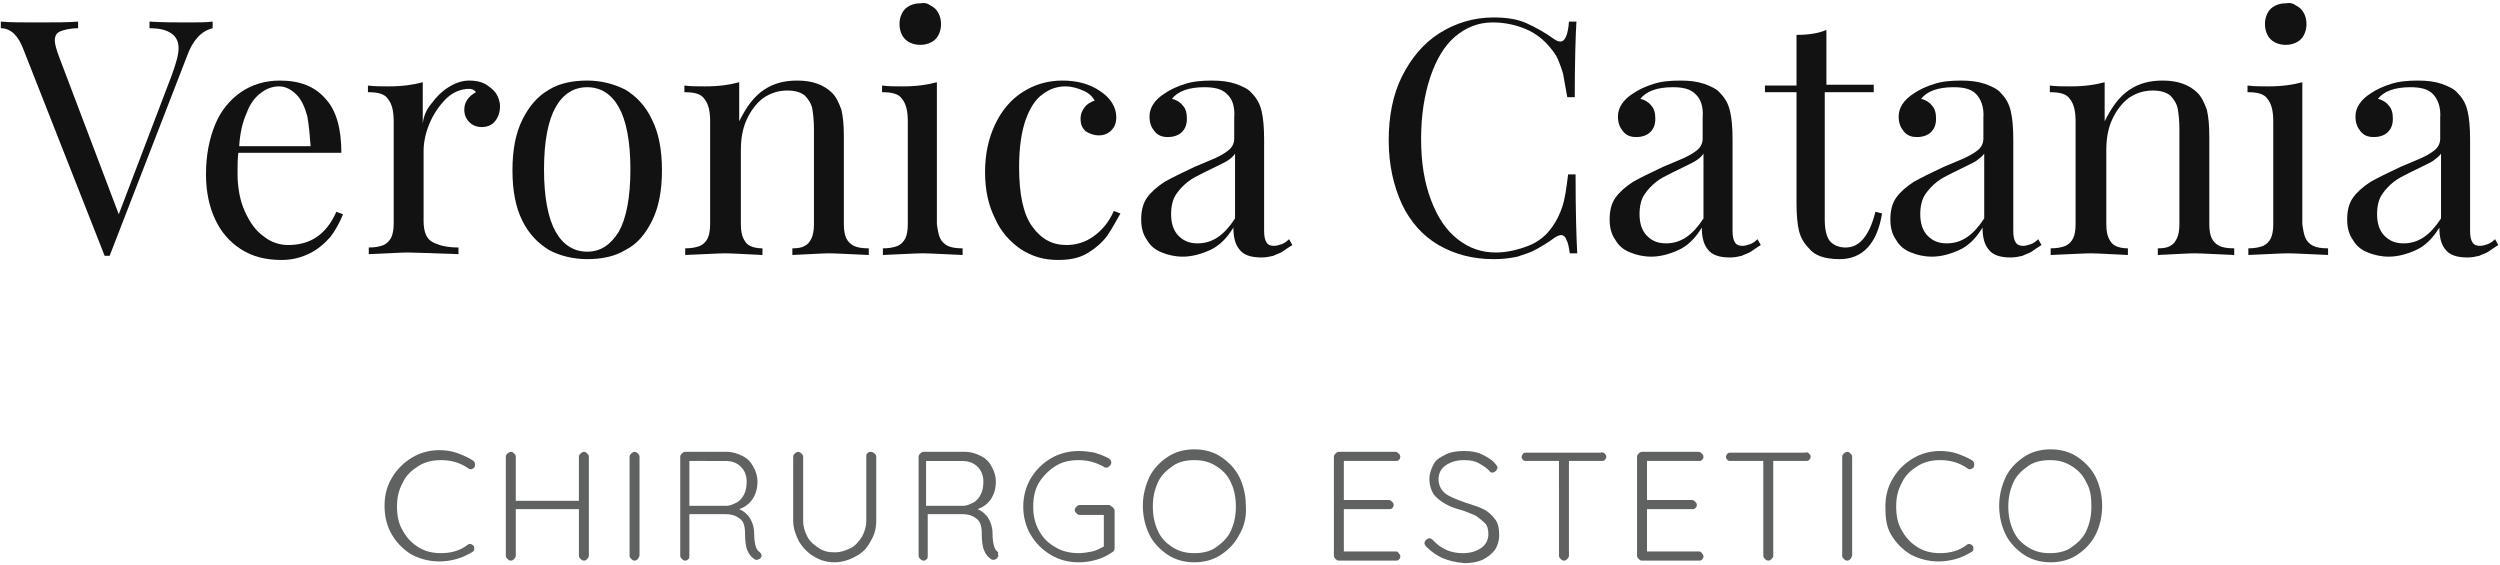
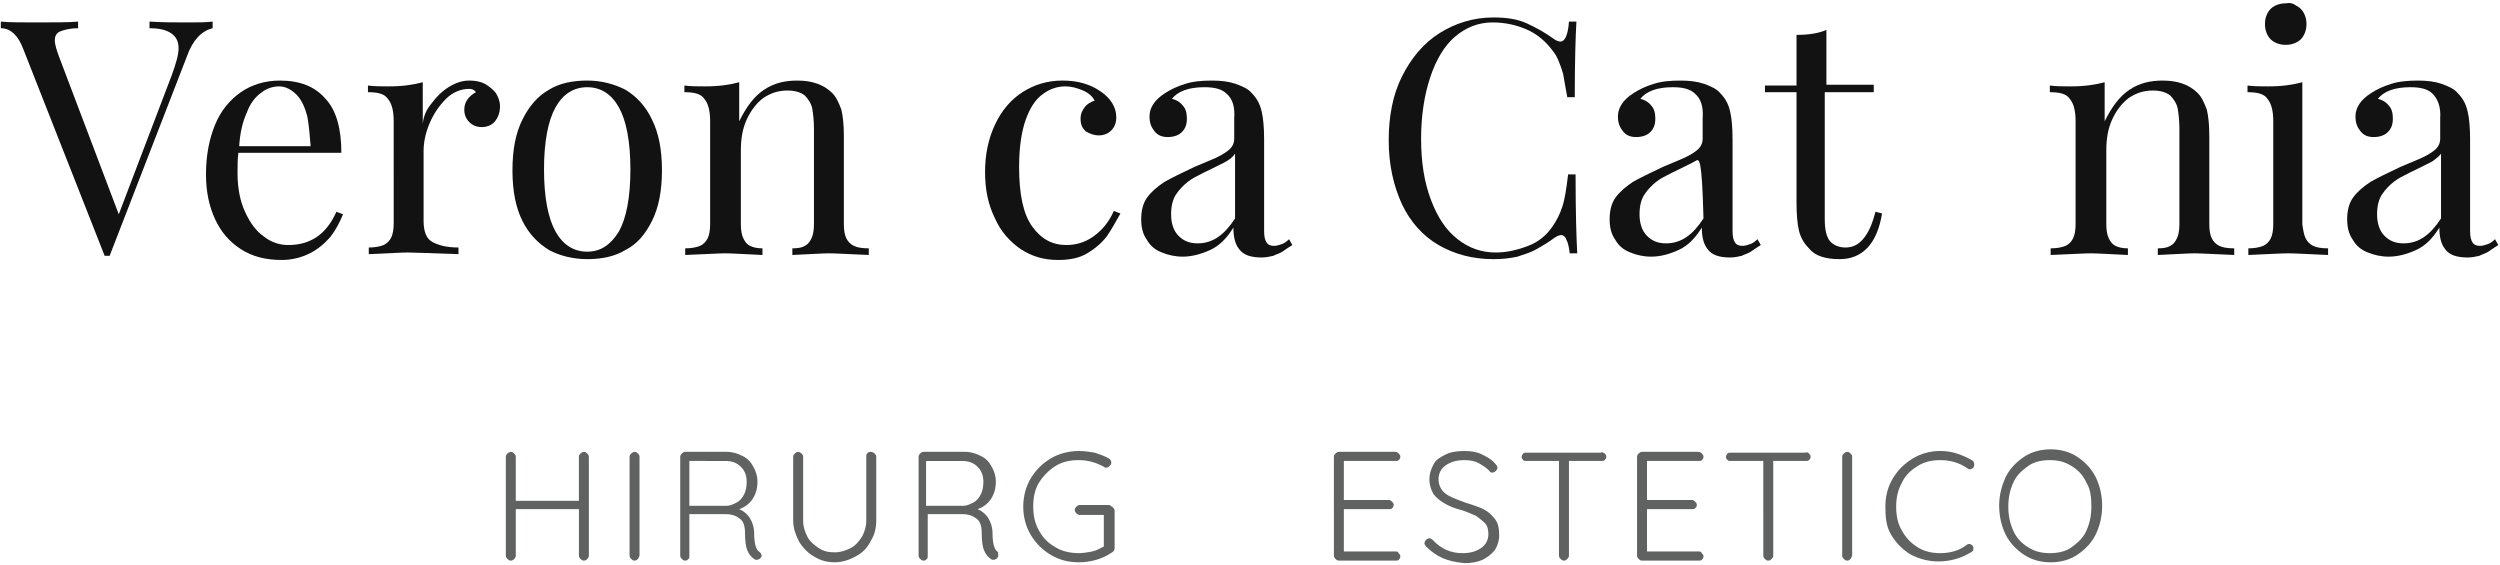
<svg xmlns="http://www.w3.org/2000/svg" version="1.1" id="Livello_1" x="0px" y="0px" viewBox="0 0 301 68" style="enable-background:new 0 0 301 68;" xml:space="preserve">
  <style type="text/css">
	.st0{fill:#121212;}
	.st1{fill:#606262;}
</style>
  <g>
    <g>
      <path class="st0" d="M22.6,2.7c1.2,0,2.2,0,3-0.1v0.8c-1.3,0.3-2.4,1.4-3.1,3.4l-9.3,24h-0.3h-0.3L2.8,5.9    C2.2,4.3,1.3,3.4,0.1,3.4V2.6c1.1,0.1,2.5,0.1,4.2,0.1c2.3,0,4,0,5.1-0.1v0.8c-1,0-1.7,0.2-2.2,0.4C6.8,4,6.6,4.3,6.6,4.9    c0,0.4,0.2,1.1,0.5,1.9l7.2,19L20.7,9c0.5-1.4,0.8-2.4,0.8-3.2c0-0.8-0.3-1.4-0.9-1.8c-0.6-0.4-1.4-0.6-2.6-0.6V2.6    C19.6,2.7,21.1,2.7,22.6,2.7z" />
      <path class="st0" d="M39.8,28.5c-0.7,0.8-1.5,1.5-2.5,2c-1,0.5-2.1,0.8-3.4,0.8c-1.9,0-3.5-0.4-4.9-1.3s-2.4-2.1-3.1-3.6    s-1.1-3.3-1.1-5.4c0-2.3,0.4-4.3,1.1-6c0.7-1.7,1.8-3,3.1-3.9s2.9-1.4,4.7-1.4c2.4,0,4.2,0.7,5.5,2.2c1.3,1.4,1.9,3.6,1.9,6.5    H28.7c-0.1,0.7-0.1,1.5-0.1,2.5c0,1.7,0.3,3.3,0.9,4.6c0.6,1.3,1.3,2.3,2.3,3c0.9,0.7,1.9,1,2.9,1c2.7,0,4.6-1.3,5.8-4l0.8,0.3    C40.9,26.8,40.4,27.7,39.8,28.5z M37,14c-0.3-1.1-0.7-2-1.3-2.6c-0.6-0.6-1.3-1-2.1-1c-0.8,0-1.6,0.3-2.2,0.8    c-0.7,0.5-1.3,1.3-1.7,2.4c-0.5,1.1-0.8,2.4-0.9,4h8.6C37.3,16.3,37.2,15.1,37,14z" />
      <path class="st0" d="M52,12.4c0.6-0.8,1.2-1.4,2-1.9c0.8-0.5,1.6-0.8,2.5-0.8c0.7,0,1.3,0.1,1.9,0.4c0.5,0.3,1,0.7,1.3,1.1    c0.3,0.5,0.5,1,0.5,1.6c0,0.7-0.2,1.3-0.6,1.8c-0.4,0.5-1,0.7-1.6,0.7c-0.6,0-1.1-0.2-1.5-0.6c-0.4-0.4-0.6-0.9-0.6-1.5    c0-0.9,0.5-1.6,1.4-2.1c-0.2-0.3-0.5-0.4-0.8-0.4c-1,0-2,0.4-2.8,1.2s-1.5,1.8-2,3c-0.5,1.2-0.7,2.3-0.7,3.3v8.4    c0,1.2,0.3,2.1,1,2.5s1.7,0.7,3.2,0.7v0.8c-3.3-0.1-5.3-0.2-6.1-0.2c-0.7,0-2.3,0.1-4.7,0.2v-0.8c0.7,0,1.3-0.1,1.8-0.3    c0.4-0.2,0.7-0.5,0.9-0.9s0.3-1,0.3-1.7V14.6c0-1.2-0.2-2.1-0.7-2.7c-0.4-0.6-1.2-0.8-2.4-0.8v-0.8c0.8,0.1,1.6,0.1,2.5,0.1    c1.7,0,3-0.2,4.1-0.5v5C51,13.9,51.4,13.1,52,12.4z" />
      <path class="st0" d="M75.3,10.8c1.3,0.8,2.4,1.9,3.2,3.6c0.8,1.6,1.2,3.6,1.2,6.1s-0.4,4.5-1.2,6.1c-0.8,1.6-1.8,2.8-3.2,3.5    c-1.3,0.8-2.9,1.1-4.6,1.1s-3.3-0.4-4.6-1.1c-1.3-0.8-2.4-1.9-3.2-3.5c-0.8-1.6-1.2-3.6-1.2-6.1s0.4-4.5,1.2-6.1    c0.8-1.6,1.8-2.8,3.2-3.6c1.3-0.8,2.9-1.1,4.6-1.1S73.9,10.1,75.3,10.8z M66.9,12.9c-0.9,1.6-1.4,4.1-1.4,7.5    c0,3.4,0.5,5.9,1.4,7.5c0.9,1.6,2.2,2.4,3.8,2.4s2.8-0.8,3.8-2.4c0.9-1.6,1.4-4.1,1.4-7.5c0-3.4-0.5-5.9-1.4-7.5    c-0.9-1.6-2.2-2.4-3.8-2.4S67.8,11.3,66.9,12.9z" />
      <path class="st0" d="M92,10.8c1.2-0.8,2.5-1.1,4-1.1c1.8,0,3.2,0.5,4.2,1.5c0.5,0.5,0.8,1.2,1.1,2c0.2,0.8,0.3,1.9,0.3,3.2V27    c0,0.7,0.1,1.3,0.3,1.7c0.2,0.4,0.5,0.7,0.9,0.9c0.4,0.2,1,0.3,1.8,0.3v0.8c-2.4-0.1-4-0.2-4.8-0.2c-0.7,0-2.2,0.1-4.4,0.2v-0.8    c0.7,0,1.2-0.1,1.5-0.3c0.4-0.2,0.6-0.5,0.8-0.9c0.2-0.4,0.3-1,0.3-1.7V15.5c0-1-0.1-1.8-0.2-2.4c-0.1-0.6-0.5-1.2-0.9-1.6    c-0.5-0.4-1.2-0.6-2.1-0.6c-1.1,0-2,0.3-2.9,0.9c-0.8,0.6-1.5,1.5-2,2.6c-0.5,1.1-0.7,2.3-0.7,3.7V27c0,0.7,0.1,1.3,0.3,1.7    c0.2,0.4,0.4,0.7,0.8,0.9c0.4,0.2,0.9,0.3,1.5,0.3v0.8c-2.2-0.1-3.7-0.2-4.5-0.2c-0.7,0-2.3,0.1-4.8,0.2v-0.8    c0.7,0,1.3-0.1,1.8-0.3c0.4-0.2,0.7-0.5,0.9-0.9s0.3-1,0.3-1.7V14.6c0-1.2-0.2-2.1-0.7-2.7c-0.4-0.6-1.2-0.8-2.4-0.8v-0.8    c0.8,0.1,1.6,0.1,2.5,0.1c1.7,0,3-0.2,4.1-0.5v4.7C89.9,12.8,90.8,11.6,92,10.8z" />
-       <path class="st0" d="M113.2,28.7c0.2,0.4,0.5,0.7,0.9,0.9c0.4,0.2,1,0.3,1.8,0.3v0.8c-2.4-0.1-4-0.2-4.8-0.2    c-0.8,0-2.4,0.1-4.8,0.2v-0.8c0.7,0,1.3-0.1,1.8-0.3c0.4-0.2,0.7-0.5,0.9-0.9s0.3-1,0.3-1.7V14.6c0-1.2-0.2-2.1-0.7-2.7    c-0.4-0.6-1.2-0.8-2.4-0.8v-0.8c0.8,0.1,1.6,0.1,2.5,0.1c1.7,0,3-0.2,4.1-0.5V27C112.9,27.7,113,28.3,113.2,28.7z M112.1,0.7    c0.4,0.2,0.7,0.5,0.9,0.9s0.3,0.8,0.3,1.3s-0.1,0.9-0.3,1.3s-0.5,0.7-0.9,0.9c-0.4,0.2-0.8,0.3-1.3,0.3c-0.5,0-0.9-0.1-1.3-0.3    s-0.7-0.5-0.9-0.9s-0.3-0.8-0.3-1.3s0.1-0.9,0.3-1.3s0.5-0.7,0.9-0.9s0.8-0.3,1.3-0.3C111.3,0.3,111.7,0.4,112.1,0.7z" />
      <path class="st0" d="M133.3,28.4c-0.6,0.8-1.4,1.5-2.4,2.1s-2.2,0.8-3.5,0.8c-1.7,0-3.1-0.4-4.5-1.3c-1.3-0.9-2.4-2.1-3.1-3.7    c-0.8-1.6-1.2-3.4-1.2-5.6c0-2.1,0.4-4,1.2-5.7c0.8-1.7,1.9-3,3.3-3.9s3-1.4,4.8-1.4s3.3,0.4,4.6,1.3c1.2,0.8,1.9,1.9,1.9,3.1    c0,0.7-0.2,1.2-0.6,1.6c-0.4,0.4-0.9,0.6-1.5,0.6c-0.6,0-1.1-0.2-1.6-0.5c-0.4-0.4-0.6-0.8-0.6-1.5c0-0.6,0.2-1,0.5-1.4    c0.3-0.4,0.7-0.6,1.2-0.8c-0.3-0.5-0.7-0.9-1.4-1.2c-0.7-0.3-1.4-0.5-2.1-0.5c-1,0-1.9,0.3-2.7,0.9c-0.9,0.6-1.6,1.7-2.1,3.1    s-0.8,3.3-0.8,5.7c0,3.3,0.5,5.7,1.6,7.2c1.1,1.5,2.4,2.2,4.1,2.2c1.1,0,2.2-0.3,3.2-1c1-0.7,1.9-1.7,2.5-3.1l0.8,0.3    C134.4,26.6,133.9,27.5,133.3,28.4z" />
      <path class="st0" d="M147.7,11.3c-0.6-0.6-1.5-0.8-2.7-0.8c-1.9,0-3.2,0.5-3.9,1.4c0.5,0.1,1,0.4,1.3,0.8c0.4,0.4,0.5,1,0.5,1.6    c0,0.7-0.2,1.2-0.6,1.6c-0.4,0.4-1,0.6-1.7,0.6c-0.7,0-1.2-0.2-1.6-0.7c-0.4-0.5-0.6-1-0.6-1.8c0-1,0.6-2,1.9-2.8    c0.6-0.4,1.4-0.8,2.4-1.1c0.9-0.3,2-0.4,3.2-0.4c1.1,0,2,0.1,2.9,0.4c0.8,0.3,1.5,0.6,1.9,1.1c0.6,0.6,1,1.3,1.2,2.2    c0.2,0.8,0.3,2,0.3,3.4v11c0,0.7,0.1,1.1,0.3,1.4c0.2,0.3,0.5,0.4,0.9,0.4c0.3,0,0.6-0.1,0.9-0.2c0.3-0.1,0.6-0.3,0.9-0.6l0.4,0.7    c-0.5,0.3-0.9,0.6-1.2,0.8c-0.3,0.2-0.7,0.3-1.1,0.5c-0.4,0.1-0.9,0.2-1.4,0.2c-1.3,0-2.2-0.3-2.7-1c-0.5-0.6-0.7-1.5-0.7-2.6    c-0.8,1.3-1.7,2.2-2.8,2.7c-1.1,0.5-2.2,0.8-3.3,0.8c-0.9,0-1.8-0.2-2.5-0.5c-0.8-0.3-1.4-0.8-1.8-1.5c-0.5-0.7-0.7-1.5-0.7-2.5    c0-1,0.2-1.9,0.7-2.6c0.5-0.7,1.2-1.3,2.1-1.9c0.9-0.5,2.1-1.1,3.6-1.8c0.3-0.1,0.9-0.4,1.9-0.8c1-0.4,1.7-0.8,2.2-1.2    s0.7-0.9,0.7-1.4v-2.5C148.7,12.9,148.4,11.9,147.7,11.3z M147.7,19.4c-0.5,0.3-1.4,0.7-2.8,1.4c-0.8,0.4-1.4,0.7-1.9,1.1    c-0.5,0.4-1,0.9-1.4,1.5c-0.4,0.6-0.6,1.4-0.6,2.4c0,1.1,0.3,2,0.9,2.6c0.6,0.6,1.3,0.9,2.3,0.9c1.8,0,3.2-1,4.5-3v-7.8    C148.5,18.8,148.2,19.1,147.7,19.4z" />
      <path class="st0" d="M188.6,28.9c-0.1-0.4-0.4-0.6-0.6-0.6c-0.2,0-0.5,0.1-0.8,0.3c-0.8,0.6-1.5,1-2.2,1.4    c-0.7,0.4-1.4,0.6-2.3,0.9c-0.9,0.2-1.8,0.3-2.9,0.3c-2.5,0-4.7-0.6-6.6-1.7s-3.4-2.8-4.4-4.9c-1-2.2-1.6-4.7-1.6-7.7    c0-2.9,0.5-5.5,1.6-7.7c1.1-2.2,2.6-4,4.5-5.2c1.9-1.2,4.1-1.9,6.5-1.9c1.6,0,2.9,0.2,4,0.7c1.1,0.5,2.2,1.1,3.3,1.9    c0.3,0.2,0.5,0.3,0.8,0.3c0.5,0,0.9-0.8,1-2.4h0.9c-0.1,1.7-0.2,4.8-0.2,9.1h-0.9c-0.2-1.2-0.4-2.1-0.5-2.8    c-0.2-0.7-0.4-1.2-0.6-1.7c-0.2-0.5-0.5-0.9-0.9-1.4c-0.8-1-1.8-1.8-3-2.3c-1.2-0.5-2.5-0.8-4-0.8c-1.7,0-3.2,0.6-4.5,1.7    c-1.3,1.1-2.3,2.8-3,4.9c-0.7,2.1-1.1,4.6-1.1,7.4c0,2.9,0.4,5.3,1.2,7.4c0.8,2.1,1.8,3.6,3.2,4.7c1.4,1.1,2.9,1.6,4.6,1.6    c1.3,0,2.6-0.3,3.9-0.8c1.3-0.5,2.2-1.3,2.9-2.3c0.5-0.7,0.9-1.5,1.2-2.4s0.5-2.2,0.7-3.9h0.9c0,4.6,0.1,7.7,0.2,9.5h-0.9    C188.9,29.8,188.8,29.2,188.6,28.9z" />
-       <path class="st0" d="M204.1,11.3c-0.6-0.6-1.5-0.8-2.7-0.8c-1.9,0-3.2,0.5-3.9,1.4c0.5,0.1,1,0.4,1.3,0.8c0.4,0.4,0.5,1,0.5,1.6    c0,0.7-0.2,1.2-0.6,1.6c-0.4,0.4-1,0.6-1.7,0.6c-0.7,0-1.2-0.2-1.6-0.7c-0.4-0.5-0.6-1-0.6-1.8c0-1,0.6-2,1.9-2.8    c0.6-0.4,1.4-0.8,2.4-1.1c0.9-0.3,2-0.4,3.2-0.4c1.1,0,2,0.1,2.9,0.4c0.8,0.3,1.5,0.6,1.9,1.1c0.6,0.6,1,1.3,1.2,2.2    c0.2,0.8,0.3,2,0.3,3.4v11c0,0.7,0.1,1.1,0.3,1.4c0.2,0.3,0.5,0.4,0.9,0.4c0.3,0,0.6-0.1,0.9-0.2c0.3-0.1,0.6-0.3,0.9-0.6l0.4,0.7    c-0.5,0.3-0.9,0.6-1.2,0.8c-0.3,0.2-0.7,0.3-1.1,0.5c-0.4,0.1-0.9,0.2-1.4,0.2c-1.3,0-2.2-0.3-2.7-1c-0.5-0.6-0.7-1.5-0.7-2.6    c-0.8,1.3-1.7,2.2-2.8,2.7c-1.1,0.5-2.2,0.8-3.3,0.8c-0.9,0-1.8-0.2-2.5-0.5c-0.8-0.3-1.4-0.8-1.8-1.5c-0.5-0.7-0.7-1.5-0.7-2.5    c0-1,0.2-1.9,0.7-2.6c0.5-0.7,1.2-1.3,2.1-1.9c0.9-0.5,2.1-1.1,3.6-1.8c0.3-0.1,0.9-0.4,1.9-0.8c1-0.4,1.7-0.8,2.2-1.2    s0.7-0.9,0.7-1.4v-2.5C205.1,12.9,204.8,11.9,204.1,11.3z M204.1,19.4c-0.5,0.3-1.4,0.7-2.8,1.4c-0.8,0.4-1.4,0.7-1.9,1.1    c-0.5,0.4-1,0.9-1.4,1.5c-0.4,0.6-0.6,1.4-0.6,2.4c0,1.1,0.3,2,0.9,2.6c0.6,0.6,1.3,0.9,2.3,0.9c1.8,0,3.2-1,4.5-3v-7.8    C204.9,18.8,204.6,19.1,204.1,19.4z" />
+       <path class="st0" d="M204.1,11.3c-0.6-0.6-1.5-0.8-2.7-0.8c-1.9,0-3.2,0.5-3.9,1.4c0.5,0.1,1,0.4,1.3,0.8c0.4,0.4,0.5,1,0.5,1.6    c0,0.7-0.2,1.2-0.6,1.6c-0.4,0.4-1,0.6-1.7,0.6c-0.7,0-1.2-0.2-1.6-0.7c-0.4-0.5-0.6-1-0.6-1.8c0-1,0.6-2,1.9-2.8    c0.6-0.4,1.4-0.8,2.4-1.1c0.9-0.3,2-0.4,3.2-0.4c1.1,0,2,0.1,2.9,0.4c0.8,0.3,1.5,0.6,1.9,1.1c0.6,0.6,1,1.3,1.2,2.2    c0.2,0.8,0.3,2,0.3,3.4v11c0,0.7,0.1,1.1,0.3,1.4c0.2,0.3,0.5,0.4,0.9,0.4c0.3,0,0.6-0.1,0.9-0.2c0.3-0.1,0.6-0.3,0.9-0.6l0.4,0.7    c-0.5,0.3-0.9,0.6-1.2,0.8c-0.3,0.2-0.7,0.3-1.1,0.5c-0.4,0.1-0.9,0.2-1.4,0.2c-1.3,0-2.2-0.3-2.7-1c-0.5-0.6-0.7-1.5-0.7-2.6    c-0.8,1.3-1.7,2.2-2.8,2.7c-1.1,0.5-2.2,0.8-3.3,0.8c-0.9,0-1.8-0.2-2.5-0.5c-0.8-0.3-1.4-0.8-1.8-1.5c-0.5-0.7-0.7-1.5-0.7-2.5    c0-1,0.2-1.9,0.7-2.6c0.5-0.7,1.2-1.3,2.1-1.9c0.9-0.5,2.1-1.1,3.6-1.8c0.3-0.1,0.9-0.4,1.9-0.8c1-0.4,1.7-0.8,2.2-1.2    s0.7-0.9,0.7-1.4v-2.5C205.1,12.9,204.8,11.9,204.1,11.3z M204.1,19.4c-0.5,0.3-1.4,0.7-2.8,1.4c-0.8,0.4-1.4,0.7-1.9,1.1    c-0.5,0.4-1,0.9-1.4,1.5c-0.4,0.6-0.6,1.4-0.6,2.4c0,1.1,0.3,2,0.9,2.6c0.6,0.6,1.3,0.9,2.3,0.9c1.8,0,3.2-1,4.5-3C204.9,18.8,204.6,19.1,204.1,19.4z" />
      <path class="st0" d="M225.6,10.3v0.8h-5.9v15.3c0,1.2,0.2,2.1,0.6,2.6s1.1,0.8,1.9,0.8c0.8,0,1.5-0.3,2.1-1    c0.6-0.7,1.1-1.7,1.5-3.3l0.8,0.2c-0.6,3.7-2.4,5.5-5.1,5.5c-0.9,0-1.6-0.1-2.2-0.3c-0.6-0.2-1.1-0.5-1.5-1    c-0.6-0.6-1-1.3-1.2-2.1c-0.2-0.8-0.3-2-0.3-3.4V11.1h-3.8v-0.8h3.8V4.2c1.5,0,2.7-0.2,3.6-0.6v6.6H225.6z" />
-       <path class="st0" d="M237.9,11.3c-0.6-0.6-1.5-0.8-2.7-0.8c-1.9,0-3.2,0.5-3.9,1.4c0.5,0.1,1,0.4,1.3,0.8c0.4,0.4,0.5,1,0.5,1.6    c0,0.7-0.2,1.2-0.6,1.6c-0.4,0.4-1,0.6-1.7,0.6c-0.7,0-1.2-0.2-1.6-0.7c-0.4-0.5-0.6-1-0.6-1.8c0-1,0.6-2,1.9-2.8    c0.6-0.4,1.4-0.8,2.4-1.1c0.9-0.3,2-0.4,3.2-0.4c1.1,0,2,0.1,2.9,0.4c0.8,0.3,1.5,0.6,1.9,1.1c0.6,0.6,1,1.3,1.2,2.2    c0.2,0.8,0.3,2,0.3,3.4v11c0,0.7,0.1,1.1,0.3,1.4c0.2,0.3,0.5,0.4,0.9,0.4c0.3,0,0.6-0.1,0.9-0.2c0.3-0.1,0.6-0.3,0.9-0.6l0.4,0.7    c-0.5,0.3-0.9,0.6-1.2,0.8c-0.3,0.2-0.7,0.3-1.1,0.5c-0.4,0.1-0.9,0.2-1.4,0.2c-1.3,0-2.2-0.3-2.7-1c-0.5-0.6-0.7-1.5-0.7-2.6    c-0.8,1.3-1.7,2.2-2.8,2.7c-1.1,0.5-2.2,0.8-3.3,0.8c-0.9,0-1.8-0.2-2.5-0.5c-0.8-0.3-1.4-0.8-1.8-1.5c-0.5-0.7-0.7-1.5-0.7-2.5    c0-1,0.2-1.9,0.7-2.6c0.5-0.7,1.2-1.3,2.1-1.9c0.9-0.5,2.1-1.1,3.6-1.8c0.3-0.1,0.9-0.4,1.9-0.8c1-0.4,1.7-0.8,2.2-1.2    s0.7-0.9,0.7-1.4v-2.5C238.9,12.9,238.5,11.9,237.9,11.3z M237.9,19.4c-0.5,0.3-1.4,0.7-2.8,1.4c-0.8,0.4-1.4,0.7-1.9,1.1    c-0.5,0.4-1,0.9-1.4,1.5c-0.4,0.6-0.6,1.4-0.6,2.4c0,1.1,0.3,2,0.9,2.6c0.6,0.6,1.3,0.9,2.3,0.9c1.8,0,3.2-1,4.5-3v-7.8    C238.7,18.8,238.3,19.1,237.9,19.4z" />
      <path class="st0" d="M256.4,10.8c1.2-0.8,2.5-1.1,4-1.1c1.8,0,3.2,0.5,4.2,1.5c0.5,0.5,0.8,1.2,1.1,2c0.2,0.8,0.3,1.9,0.3,3.2V27    c0,0.7,0.1,1.3,0.3,1.7c0.2,0.4,0.5,0.7,0.9,0.9c0.4,0.2,1,0.3,1.8,0.3v0.8c-2.4-0.1-4-0.2-4.8-0.2c-0.7,0-2.2,0.1-4.4,0.2v-0.8    c0.7,0,1.2-0.1,1.5-0.3c0.4-0.2,0.6-0.5,0.8-0.9c0.2-0.4,0.3-1,0.3-1.7V15.5c0-1-0.1-1.8-0.2-2.4c-0.1-0.6-0.5-1.2-0.9-1.6    c-0.5-0.4-1.2-0.6-2.1-0.6c-1.1,0-2,0.3-2.9,0.9c-0.8,0.6-1.5,1.5-2,2.6c-0.5,1.1-0.7,2.3-0.7,3.7V27c0,0.7,0.1,1.3,0.3,1.7    c0.2,0.4,0.4,0.7,0.8,0.9c0.4,0.2,0.9,0.3,1.5,0.3v0.8c-2.2-0.1-3.7-0.2-4.5-0.2c-0.7,0-2.3,0.1-4.8,0.2v-0.8    c0.7,0,1.3-0.1,1.8-0.3c0.4-0.2,0.7-0.5,0.9-0.9s0.3-1,0.3-1.7V14.6c0-1.2-0.2-2.1-0.7-2.7c-0.4-0.6-1.2-0.8-2.4-0.8v-0.8    c0.8,0.1,1.6,0.1,2.5,0.1c1.7,0,3-0.2,4.1-0.5v4.7C254.3,12.8,255.2,11.6,256.4,10.8z" />
      <path class="st0" d="M277.6,28.7c0.2,0.4,0.5,0.7,0.9,0.9c0.4,0.2,1,0.3,1.8,0.3v0.8c-2.4-0.1-4-0.2-4.8-0.2    c-0.8,0-2.4,0.1-4.8,0.2v-0.8c0.7,0,1.3-0.1,1.8-0.3c0.4-0.2,0.7-0.5,0.9-0.9s0.3-1,0.3-1.7V14.6c0-1.2-0.2-2.1-0.7-2.7    c-0.4-0.6-1.2-0.8-2.4-0.8v-0.8c0.8,0.1,1.6,0.1,2.5,0.1c1.7,0,3-0.2,4.1-0.5V27C277.3,27.7,277.4,28.3,277.6,28.7z M276.5,0.7    c0.4,0.2,0.7,0.5,0.9,0.9s0.3,0.8,0.3,1.3s-0.1,0.9-0.3,1.3s-0.5,0.7-0.9,0.9c-0.4,0.2-0.8,0.3-1.3,0.3c-0.5,0-0.9-0.1-1.3-0.3    s-0.7-0.5-0.9-0.9s-0.3-0.8-0.3-1.3s0.1-0.9,0.3-1.3s0.5-0.7,0.9-0.9s0.8-0.3,1.3-0.3C275.7,0.3,276.1,0.4,276.5,0.7z" />
      <path class="st0" d="M292.9,11.3c-0.6-0.6-1.5-0.8-2.7-0.8c-1.9,0-3.2,0.5-3.9,1.4c0.5,0.1,1,0.4,1.3,0.8c0.4,0.4,0.5,1,0.5,1.6    c0,0.7-0.2,1.2-0.6,1.6c-0.4,0.4-1,0.6-1.7,0.6c-0.7,0-1.2-0.2-1.6-0.7c-0.4-0.5-0.6-1-0.6-1.8c0-1,0.6-2,1.9-2.8    c0.6-0.4,1.4-0.8,2.4-1.1c0.9-0.3,2-0.4,3.2-0.4c1.1,0,2,0.1,2.9,0.4c0.8,0.3,1.5,0.6,1.9,1.1c0.6,0.6,1,1.3,1.2,2.2    c0.2,0.8,0.3,2,0.3,3.4v11c0,0.7,0.1,1.1,0.3,1.4c0.2,0.3,0.5,0.4,0.9,0.4c0.3,0,0.6-0.1,0.9-0.2c0.3-0.1,0.6-0.3,0.9-0.6l0.4,0.7    c-0.5,0.3-0.9,0.6-1.2,0.8c-0.3,0.2-0.7,0.3-1.1,0.5c-0.4,0.1-0.9,0.2-1.4,0.2c-1.3,0-2.2-0.3-2.7-1c-0.5-0.6-0.7-1.5-0.7-2.6    c-0.8,1.3-1.7,2.2-2.8,2.7c-1.1,0.5-2.2,0.8-3.3,0.8c-0.9,0-1.8-0.2-2.5-0.5c-0.8-0.3-1.4-0.8-1.8-1.5c-0.5-0.7-0.7-1.5-0.7-2.5    c0-1,0.2-1.9,0.7-2.6c0.5-0.7,1.2-1.3,2.1-1.9c0.9-0.5,2.1-1.1,3.6-1.8c0.3-0.1,0.9-0.4,1.9-0.8c1-0.4,1.7-0.8,2.2-1.2    s0.7-0.9,0.7-1.4v-2.5C293.9,12.9,293.5,11.9,292.9,11.3z M292.9,19.4c-0.5,0.3-1.4,0.7-2.8,1.4c-0.8,0.4-1.4,0.7-1.9,1.1    c-0.5,0.4-1,0.9-1.4,1.5c-0.4,0.6-0.6,1.4-0.6,2.4c0,1.1,0.3,2,0.9,2.6c0.6,0.6,1.3,0.9,2.3,0.9c1.8,0,3.2-1,4.5-3v-7.8    C293.7,18.8,293.3,19.1,292.9,19.4z" />
    </g>
    <g>
-       <path class="st1" d="M57.2,55.9c0,0.1,0,0.2-0.1,0.4c-0.1,0.1-0.3,0.2-0.4,0.2c-0.1,0-0.2,0-0.3-0.1c-1-0.7-2.1-1-3.3-1    c-1,0-1.9,0.2-2.7,0.7s-1.5,1.1-1.9,2c-0.5,0.9-0.7,1.8-0.7,2.9c0,1.1,0.2,2.1,0.7,2.9c0.5,0.9,1.1,1.5,1.9,2    c0.8,0.5,1.7,0.7,2.7,0.7c1.2,0,2.3-0.3,3.2-1c0.1-0.1,0.2-0.1,0.3-0.1c0.2,0,0.3,0.1,0.4,0.2c0.1,0.1,0.1,0.2,0.1,0.4    c0,0.2-0.1,0.3-0.3,0.4c-0.5,0.3-1.1,0.6-1.8,0.8c-0.7,0.2-1.4,0.3-2.1,0.3c-1.2,0-2.3-0.3-3.3-0.8c-1-0.6-1.8-1.4-2.4-2.4    s-0.9-2.2-0.9-3.5c0-1.3,0.3-2.4,0.9-3.4c0.6-1,1.4-1.8,2.4-2.4s2.1-0.9,3.3-0.9c0.7,0,1.4,0.1,2,0.3s1.3,0.5,1.8,0.8    C57.1,55.5,57.2,55.7,57.2,55.9z" />
      <path class="st1" d="M70.7,54.6c0.1,0.1,0.2,0.2,0.2,0.4v11.9c0,0.2-0.1,0.3-0.2,0.4c-0.1,0.1-0.2,0.2-0.4,0.2    c-0.2,0-0.3-0.1-0.4-0.2c-0.1-0.1-0.2-0.2-0.2-0.4v-5.6h-7.6v5.6c0,0.2-0.1,0.3-0.2,0.4c-0.1,0.1-0.2,0.2-0.4,0.2    c-0.2,0-0.3-0.1-0.4-0.2c-0.1-0.1-0.2-0.2-0.2-0.4V55c0-0.2,0.1-0.3,0.2-0.4c0.1-0.1,0.3-0.2,0.4-0.2c0.2,0,0.3,0.1,0.4,0.2    c0.1,0.1,0.2,0.2,0.2,0.4v5.3h7.6V55c0-0.2,0.1-0.3,0.2-0.4c0.1-0.1,0.3-0.2,0.4-0.2C70.5,54.4,70.6,54.5,70.7,54.6z" />
      <path class="st1" d="M76.8,67.3c-0.1,0.1-0.2,0.2-0.4,0.2c-0.2,0-0.3-0.1-0.4-0.2c-0.1-0.1-0.2-0.2-0.2-0.4V55    c0-0.2,0.1-0.3,0.2-0.4c0.1-0.1,0.3-0.2,0.4-0.2c0.2,0,0.3,0.1,0.4,0.2c0.1,0.1,0.2,0.2,0.2,0.4v11.9    C76.9,67.1,76.9,67.2,76.8,67.3z" />
      <path class="st1" d="M91.7,66.9c0,0.1,0,0.1-0.1,0.2c0,0.1-0.1,0.2-0.2,0.2c-0.1,0.1-0.2,0.1-0.3,0.1c-0.1,0-0.2,0-0.3-0.1    c-0.3-0.2-0.6-0.5-0.8-1c-0.2-0.4-0.3-1.2-0.3-2.1c0-0.9-0.2-1.5-0.7-1.8c-0.5-0.4-1.1-0.5-1.7-0.5H83v5c0,0.2,0,0.3-0.1,0.4    s-0.2,0.2-0.4,0.2c-0.2,0-0.3-0.1-0.4-0.2c-0.1-0.1-0.2-0.2-0.2-0.4V55c0-0.2,0.1-0.3,0.2-0.4c0.1-0.1,0.2-0.2,0.4-0.2h5    c0.7,0,1.3,0.2,1.9,0.5s1,0.7,1.3,1.3c0.3,0.5,0.5,1.1,0.5,1.8c0,0.8-0.2,1.5-0.6,2.1c-0.4,0.6-1,1-1.6,1.2c0.5,0.2,1,0.6,1.3,1.1    c0.3,0.5,0.5,1.1,0.5,1.8c0,0.8,0.1,1.3,0.2,1.6c0.1,0.3,0.2,0.5,0.5,0.7C91.6,66.6,91.7,66.8,91.7,66.9z M87.5,60.9    c0.4,0,0.8-0.2,1.2-0.4c0.4-0.2,0.7-0.6,0.9-1s0.3-0.9,0.3-1.5c0-0.7-0.2-1.3-0.7-1.8c-0.5-0.5-1.1-0.7-1.9-0.7H83v5.4H87.5z" />
      <path class="st1" d="M105.3,54.6c0.1,0.1,0.2,0.2,0.2,0.4v7.7c0,0.9-0.2,1.7-0.7,2.5c-0.4,0.8-1,1.4-1.8,1.8    c-0.7,0.4-1.6,0.7-2.5,0.7c-0.9,0-1.7-0.2-2.5-0.7c-0.7-0.4-1.3-1-1.8-1.8c-0.4-0.8-0.7-1.6-0.7-2.5V55c0-0.2,0.1-0.3,0.2-0.4    c0.1-0.1,0.3-0.2,0.4-0.2c0.1,0,0.3,0.1,0.4,0.2c0.1,0.1,0.2,0.2,0.2,0.4v7.7c0,0.7,0.2,1.3,0.5,1.9c0.3,0.6,0.8,1,1.4,1.4    s1.2,0.5,1.9,0.5c0.7,0,1.3-0.2,1.9-0.5s1-0.8,1.4-1.4c0.3-0.6,0.5-1.2,0.5-1.9V55c0-0.2,0-0.3,0.1-0.4c0.1-0.1,0.2-0.2,0.4-0.2    C105,54.4,105.2,54.5,105.3,54.6z" />
      <path class="st1" d="M120.2,66.9c0,0.1,0,0.1-0.1,0.2c0,0.1-0.1,0.2-0.2,0.2c-0.1,0.1-0.2,0.1-0.3,0.1c-0.1,0-0.2,0-0.3-0.1    c-0.3-0.2-0.6-0.5-0.8-1c-0.2-0.4-0.3-1.2-0.3-2.1c0-0.9-0.2-1.5-0.7-1.8c-0.5-0.4-1.1-0.5-1.7-0.5h-4.1v5c0,0.2,0,0.3-0.1,0.4    s-0.2,0.2-0.4,0.2c-0.2,0-0.3-0.1-0.4-0.2c-0.1-0.1-0.2-0.2-0.2-0.4V55c0-0.2,0.1-0.3,0.2-0.4c0.1-0.1,0.2-0.2,0.4-0.2h5    c0.7,0,1.3,0.2,1.9,0.5s1,0.7,1.3,1.3c0.3,0.5,0.5,1.1,0.5,1.8c0,0.8-0.2,1.5-0.6,2.1c-0.4,0.6-1,1-1.6,1.2c0.5,0.2,1,0.6,1.3,1.1    c0.3,0.5,0.5,1.1,0.5,1.8c0,0.8,0.1,1.3,0.2,1.6c0.1,0.3,0.2,0.5,0.5,0.7C120.1,66.6,120.2,66.8,120.2,66.9z M116,60.9    c0.4,0,0.8-0.2,1.2-0.4c0.4-0.2,0.7-0.6,0.9-1s0.3-0.9,0.3-1.5c0-0.7-0.2-1.3-0.7-1.8c-0.5-0.5-1.1-0.7-1.9-0.7h-4.3v5.4H116z" />
      <path class="st1" d="M134,61.1c0.1,0.1,0.2,0.2,0.2,0.4V66c0,0.2-0.1,0.4-0.3,0.5c-0.6,0.4-1.2,0.7-1.9,0.9    c-0.7,0.2-1.4,0.3-2.1,0.3c-1.3,0-2.4-0.3-3.4-0.9c-1-0.6-1.8-1.4-2.4-2.4c-0.6-1-0.9-2.2-0.9-3.4s0.3-2.4,0.9-3.4    c0.6-1,1.4-1.8,2.4-2.4c1-0.6,2.2-0.9,3.4-0.9c0.7,0,1.3,0.1,1.9,0.2c0.6,0.2,1.2,0.4,1.7,0.7c0.2,0.1,0.3,0.3,0.3,0.5    c0,0.2-0.1,0.3-0.2,0.4c-0.1,0.1-0.2,0.2-0.4,0.2c-0.1,0-0.2,0-0.3-0.1c-0.9-0.5-1.9-0.8-3-0.8c-1.1,0-2,0.2-2.8,0.7    c-0.8,0.5-1.5,1.2-2,2s-0.7,1.8-0.7,2.9s0.2,2,0.7,2.9s1.1,1.5,2,2c0.8,0.5,1.8,0.7,2.8,0.7c0.5,0,1.1-0.1,1.6-0.2s1-0.4,1.4-0.6    V62H130c-0.2,0-0.3-0.1-0.4-0.2c-0.1-0.1-0.2-0.2-0.2-0.4c0-0.2,0.1-0.3,0.2-0.4c0.1-0.1,0.2-0.2,0.4-0.2h3.6    C133.7,60.9,133.9,61,134,61.1z" />
-       <path class="st1" d="M149.2,64.4c-0.5,1-1.3,1.8-2.2,2.4c-0.9,0.6-2,0.9-3.2,0.9s-2.3-0.3-3.2-0.9s-1.7-1.4-2.2-2.4    c-0.5-1-0.8-2.2-0.8-3.5c0-1.3,0.3-2.4,0.8-3.5c0.5-1,1.3-1.8,2.2-2.4c0.9-0.6,2-0.9,3.2-0.9s2.3,0.3,3.2,0.9    c0.9,0.6,1.7,1.4,2.2,2.4c0.5,1,0.8,2.2,0.8,3.5C150.1,62.2,149.8,63.4,149.2,64.4z M148.2,58.1c-0.4-0.9-1-1.5-1.8-2    s-1.6-0.7-2.6-0.7s-1.9,0.2-2.6,0.7s-1.4,1.1-1.8,2s-0.6,1.8-0.6,2.9s0.2,2,0.6,2.9s1,1.5,1.8,2s1.6,0.7,2.6,0.7s1.9-0.2,2.6-0.7    s1.4-1.1,1.8-2c0.4-0.9,0.6-1.8,0.6-2.9S148.6,58.9,148.2,58.1z" />
      <path class="st1" d="M168.4,66.6c0.1,0.1,0.2,0.2,0.2,0.4c0,0.2-0.1,0.3-0.2,0.4c-0.1,0.1-0.2,0.1-0.4,0.1h-6.8    c-0.2,0-0.3-0.1-0.4-0.2c-0.1-0.1-0.2-0.2-0.2-0.4V55c0-0.2,0.1-0.3,0.2-0.4c0.1-0.1,0.2-0.2,0.4-0.2h6.8c0.2,0,0.3,0.1,0.4,0.2    c0.1,0.1,0.2,0.2,0.2,0.4c0,0.2-0.1,0.3-0.2,0.4c-0.1,0.1-0.2,0.1-0.4,0.1h-6.2v4.7h5.4c0.2,0,0.3,0.1,0.4,0.2    c0.1,0.1,0.2,0.2,0.2,0.4c0,0.2-0.1,0.3-0.2,0.4s-0.2,0.1-0.4,0.1h-5.4v5.1h6.2C168.2,66.4,168.3,66.4,168.4,66.6z" />
      <path class="st1" d="M173.7,67.2c-0.7-0.3-1.4-0.8-2-1.4c-0.1-0.1-0.2-0.3-0.2-0.4c0-0.1,0.1-0.3,0.2-0.4c0.1-0.1,0.3-0.2,0.4-0.2    s0.3,0.1,0.4,0.2c1,1.1,2.2,1.6,3.6,1.6c0.9,0,1.6-0.2,2.2-0.6s0.9-1,0.9-1.7c0-0.5-0.1-1-0.4-1.3s-0.7-0.6-1.1-0.9    c-0.5-0.2-1.1-0.5-1.8-0.7c-0.8-0.2-1.5-0.5-2-0.8s-1-0.7-1.3-1.1c-0.3-0.5-0.5-1.1-0.5-1.8c0-0.7,0.2-1.2,0.5-1.8    s0.9-0.9,1.5-1.2c0.6-0.3,1.4-0.4,2.2-0.4c0.8,0,1.5,0.1,2.1,0.4s1.2,0.6,1.6,1.1c0.2,0.2,0.3,0.4,0.3,0.5c0,0.1-0.1,0.3-0.2,0.4    c-0.1,0.1-0.3,0.2-0.4,0.2c-0.1,0-0.2,0-0.3-0.1c-0.3-0.4-0.8-0.7-1.3-1s-1.1-0.4-1.8-0.4c-0.9,0-1.6,0.2-2.2,0.6s-0.9,1-0.9,1.7    c0,0.7,0.3,1.3,0.8,1.7s1.3,0.7,2.4,1.1c0.9,0.3,1.6,0.5,2.2,0.8s1,0.7,1.4,1.2c0.4,0.5,0.5,1.2,0.5,2c0,0.6-0.2,1.2-0.5,1.7    c-0.4,0.5-0.9,0.9-1.5,1.2c-0.7,0.3-1.4,0.4-2.2,0.4C175.2,67.7,174.4,67.5,173.7,67.2z" />
      <path class="st1" d="M193.2,54.6c0.1,0.1,0.2,0.2,0.2,0.4c0,0.2-0.1,0.3-0.2,0.4c-0.1,0.1-0.2,0.1-0.4,0.1h-3.9v11.4    c0,0.2-0.1,0.3-0.2,0.4c-0.1,0.1-0.2,0.2-0.4,0.2c-0.2,0-0.3-0.1-0.4-0.2s-0.2-0.2-0.2-0.4V55.5h-3.9c-0.2,0-0.3,0-0.4-0.1    c-0.1-0.1-0.2-0.2-0.2-0.4c0-0.1,0.1-0.3,0.2-0.4c0.1-0.1,0.2-0.1,0.4-0.1h8.9C192.9,54.4,193.1,54.5,193.2,54.6z" />
      <path class="st1" d="M204.9,66.6c0.1,0.1,0.2,0.2,0.2,0.4c0,0.2-0.1,0.3-0.2,0.4c-0.1,0.1-0.2,0.1-0.4,0.1h-6.8    c-0.2,0-0.3-0.1-0.4-0.2c-0.1-0.1-0.2-0.2-0.2-0.4V55c0-0.2,0.1-0.3,0.2-0.4c0.1-0.1,0.2-0.2,0.4-0.2h6.8c0.2,0,0.3,0.1,0.4,0.2    c0.1,0.1,0.2,0.2,0.2,0.4c0,0.2-0.1,0.3-0.2,0.4c-0.1,0.1-0.2,0.1-0.4,0.1h-6.2v4.7h5.4c0.2,0,0.3,0.1,0.4,0.2    c0.1,0.1,0.2,0.2,0.2,0.4c0,0.2-0.1,0.3-0.2,0.4s-0.2,0.1-0.4,0.1h-5.4v5.1h6.2C204.7,66.4,204.8,66.4,204.9,66.6z" />
      <path class="st1" d="M217.8,54.6c0.1,0.1,0.2,0.2,0.2,0.4c0,0.2-0.1,0.3-0.2,0.4c-0.1,0.1-0.2,0.1-0.4,0.1h-3.9v11.4    c0,0.2-0.1,0.3-0.2,0.4c-0.1,0.1-0.2,0.2-0.4,0.2c-0.2,0-0.3-0.1-0.4-0.2s-0.2-0.2-0.2-0.4V55.5h-3.9c-0.2,0-0.3,0-0.4-0.1    c-0.1-0.1-0.2-0.2-0.2-0.4c0-0.1,0.1-0.3,0.2-0.4c0.1-0.1,0.2-0.1,0.4-0.1h8.9C217.6,54.4,217.7,54.5,217.8,54.6z" />
      <path class="st1" d="M222.8,67.3c-0.1,0.1-0.2,0.2-0.4,0.2c-0.2,0-0.3-0.1-0.4-0.2c-0.1-0.1-0.2-0.2-0.2-0.4V55    c0-0.2,0.1-0.3,0.2-0.4c0.1-0.1,0.3-0.2,0.4-0.2c0.2,0,0.3,0.1,0.4,0.2c0.1,0.1,0.2,0.2,0.2,0.4v11.9    C222.9,67.1,222.9,67.2,222.8,67.3z" />
      <path class="st1" d="M237.7,55.9c0,0.1,0,0.2-0.1,0.4c-0.1,0.1-0.3,0.2-0.4,0.2c-0.1,0-0.2,0-0.3-0.1c-1-0.7-2.1-1-3.3-1    c-1,0-1.9,0.2-2.7,0.7s-1.5,1.1-1.9,2c-0.5,0.9-0.7,1.8-0.7,2.9c0,1.1,0.2,2.1,0.7,2.9c0.5,0.9,1.1,1.5,1.9,2    c0.8,0.5,1.7,0.7,2.7,0.7c1.2,0,2.3-0.3,3.2-1c0.1-0.1,0.2-0.1,0.3-0.1c0.2,0,0.3,0.1,0.4,0.2c0.1,0.1,0.1,0.2,0.1,0.4    c0,0.2-0.1,0.3-0.3,0.4c-0.5,0.3-1.1,0.6-1.8,0.8c-0.7,0.2-1.4,0.3-2.1,0.3c-1.2,0-2.3-0.3-3.3-0.8c-1-0.6-1.8-1.4-2.4-2.4    S227,62.3,227,61c0-1.3,0.3-2.4,0.9-3.4c0.6-1,1.4-1.8,2.4-2.4s2.1-0.9,3.3-0.9c0.7,0,1.4,0.1,2,0.3s1.3,0.5,1.8,0.8    C237.6,55.5,237.7,55.7,237.7,55.9z" />
      <path class="st1" d="M252.3,64.4c-0.5,1-1.3,1.8-2.2,2.4c-0.9,0.6-2,0.9-3.2,0.9s-2.3-0.3-3.2-0.9s-1.7-1.4-2.2-2.4    c-0.5-1-0.8-2.2-0.8-3.5c0-1.3,0.3-2.4,0.8-3.5c0.5-1,1.3-1.8,2.2-2.4c0.9-0.6,2-0.9,3.2-0.9s2.3,0.3,3.2,0.9    c0.9,0.6,1.7,1.4,2.2,2.4c0.5,1,0.8,2.2,0.8,3.5C253.1,62.2,252.8,63.4,252.3,64.4z M251.2,58.1c-0.4-0.9-1-1.5-1.8-2    s-1.6-0.7-2.6-0.7s-1.9,0.2-2.6,0.7s-1.4,1.1-1.8,2s-0.6,1.8-0.6,2.9s0.2,2,0.6,2.9s1,1.5,1.8,2s1.6,0.7,2.6,0.7s1.9-0.2,2.6-0.7    s1.4-1.1,1.8-2c0.4-0.9,0.6-1.8,0.6-2.9S251.7,58.9,251.2,58.1z" />
    </g>
  </g>
</svg>